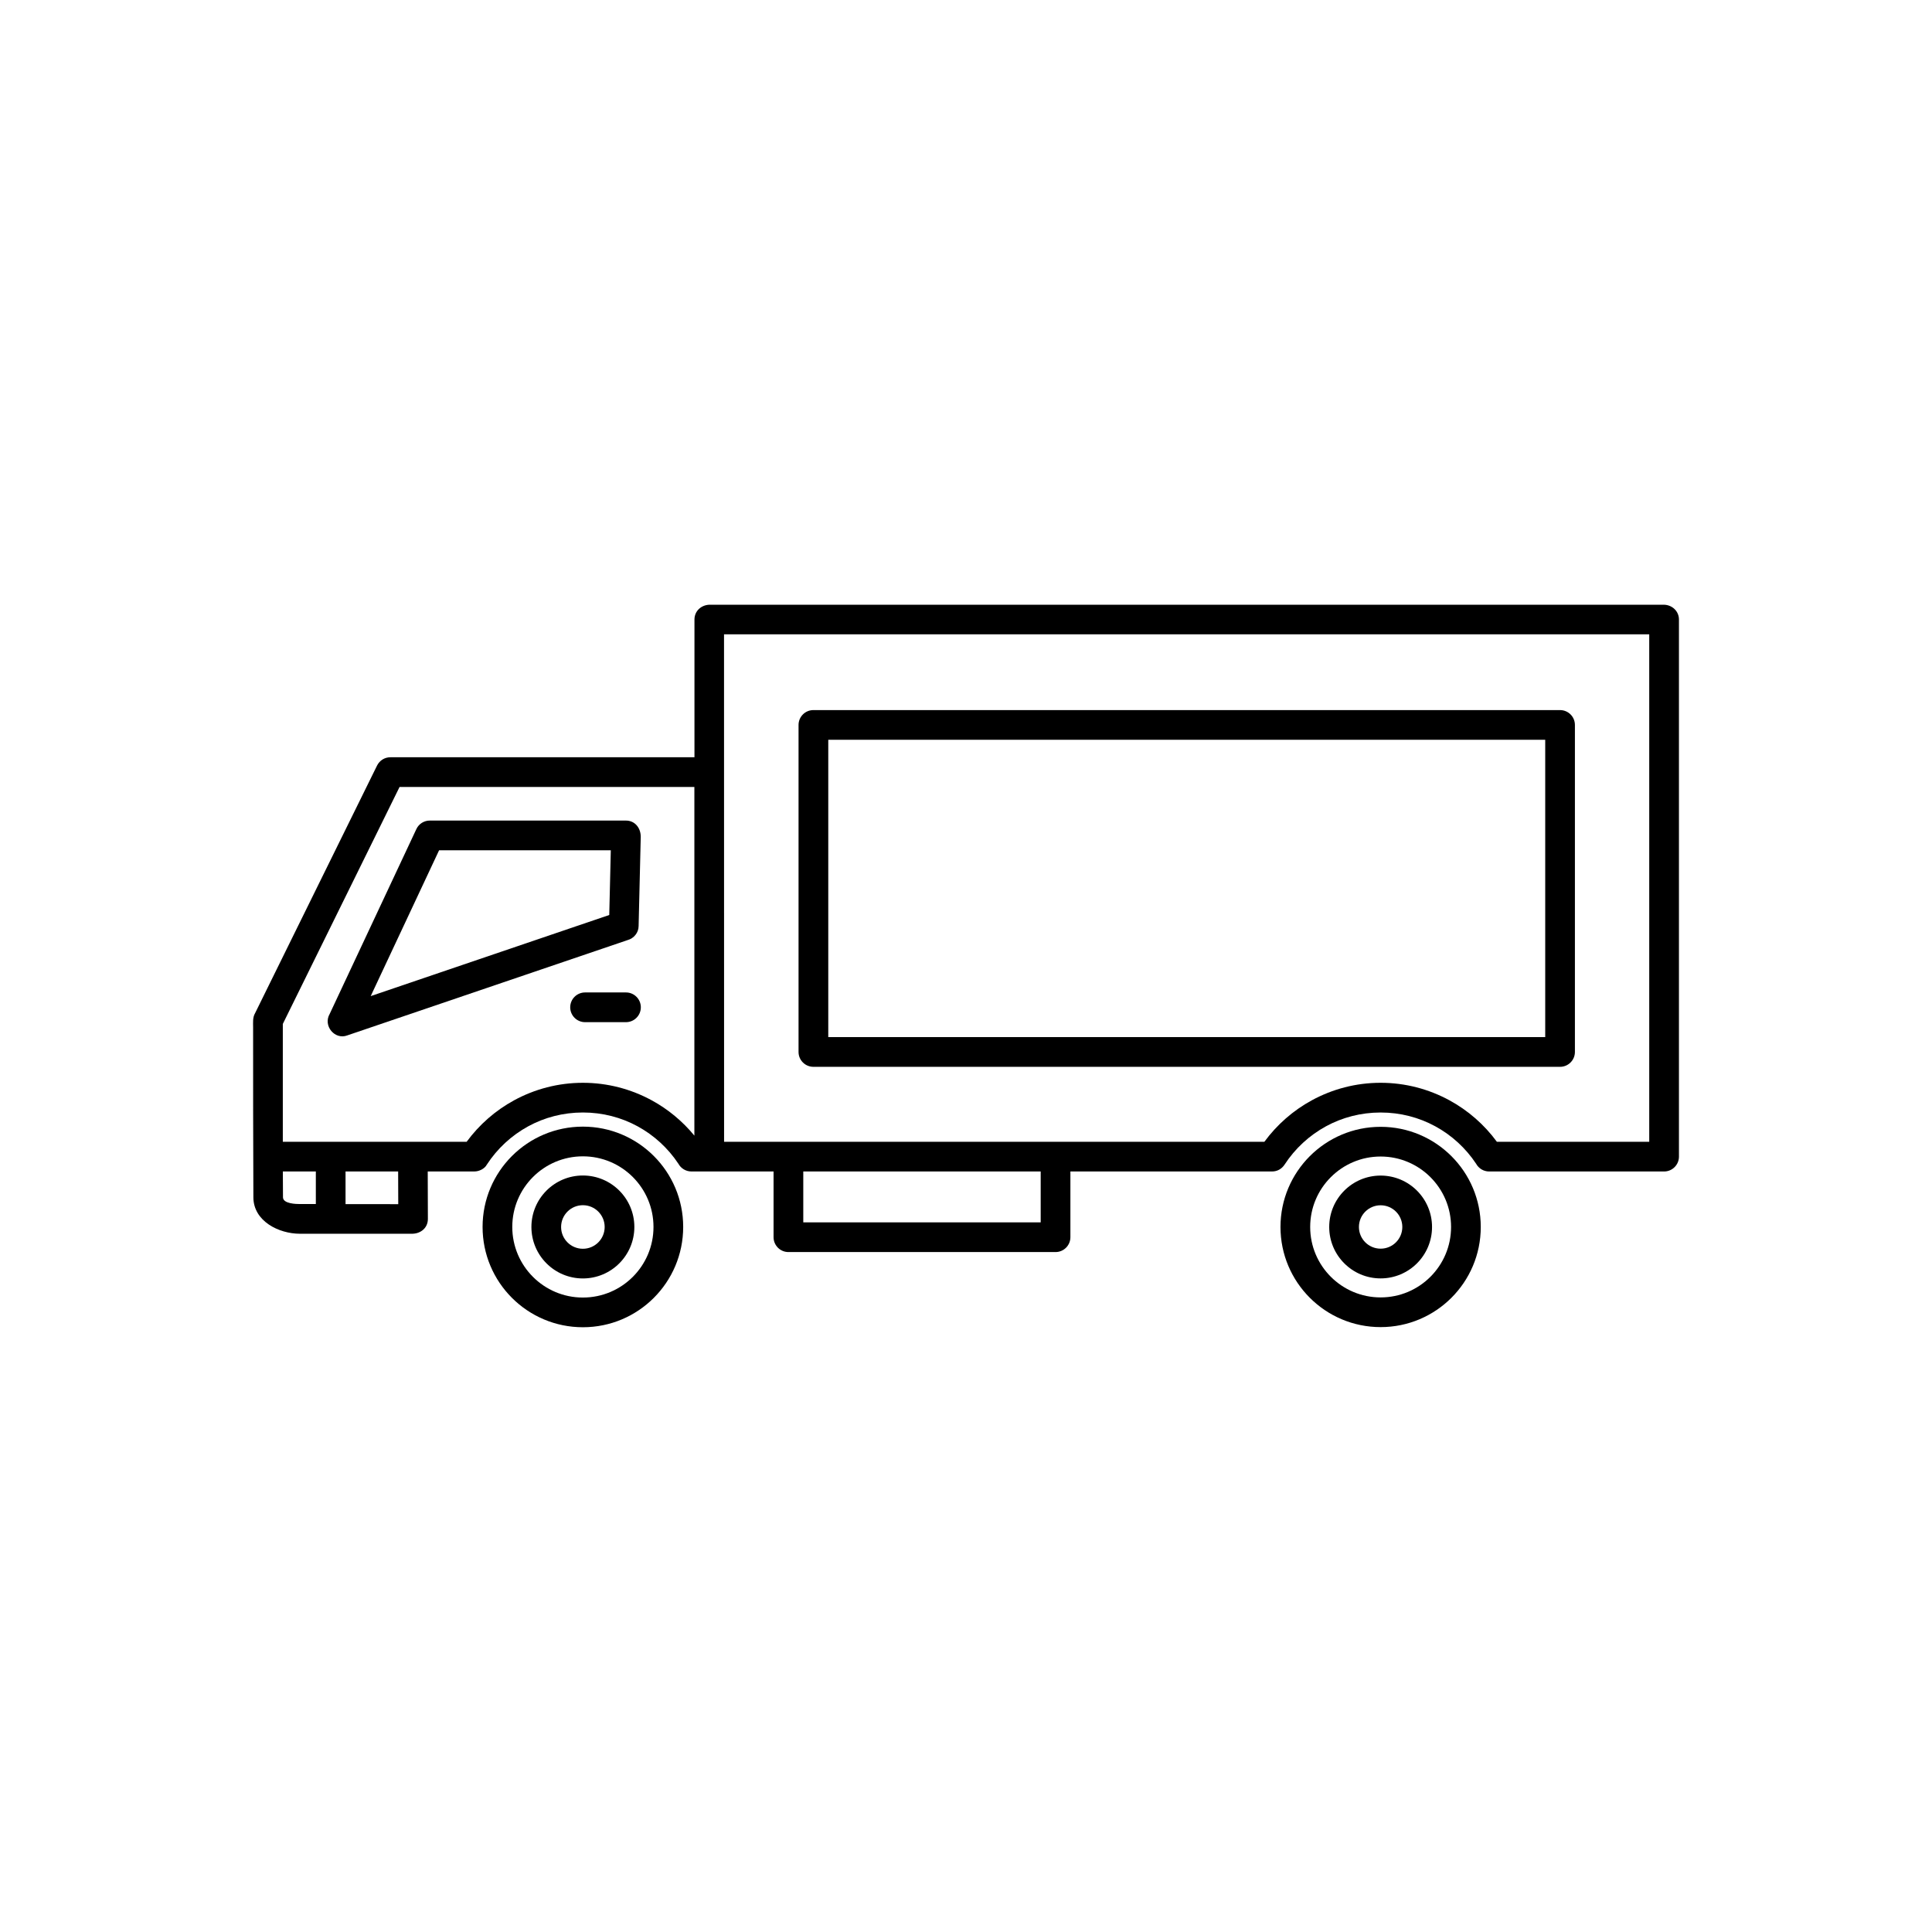
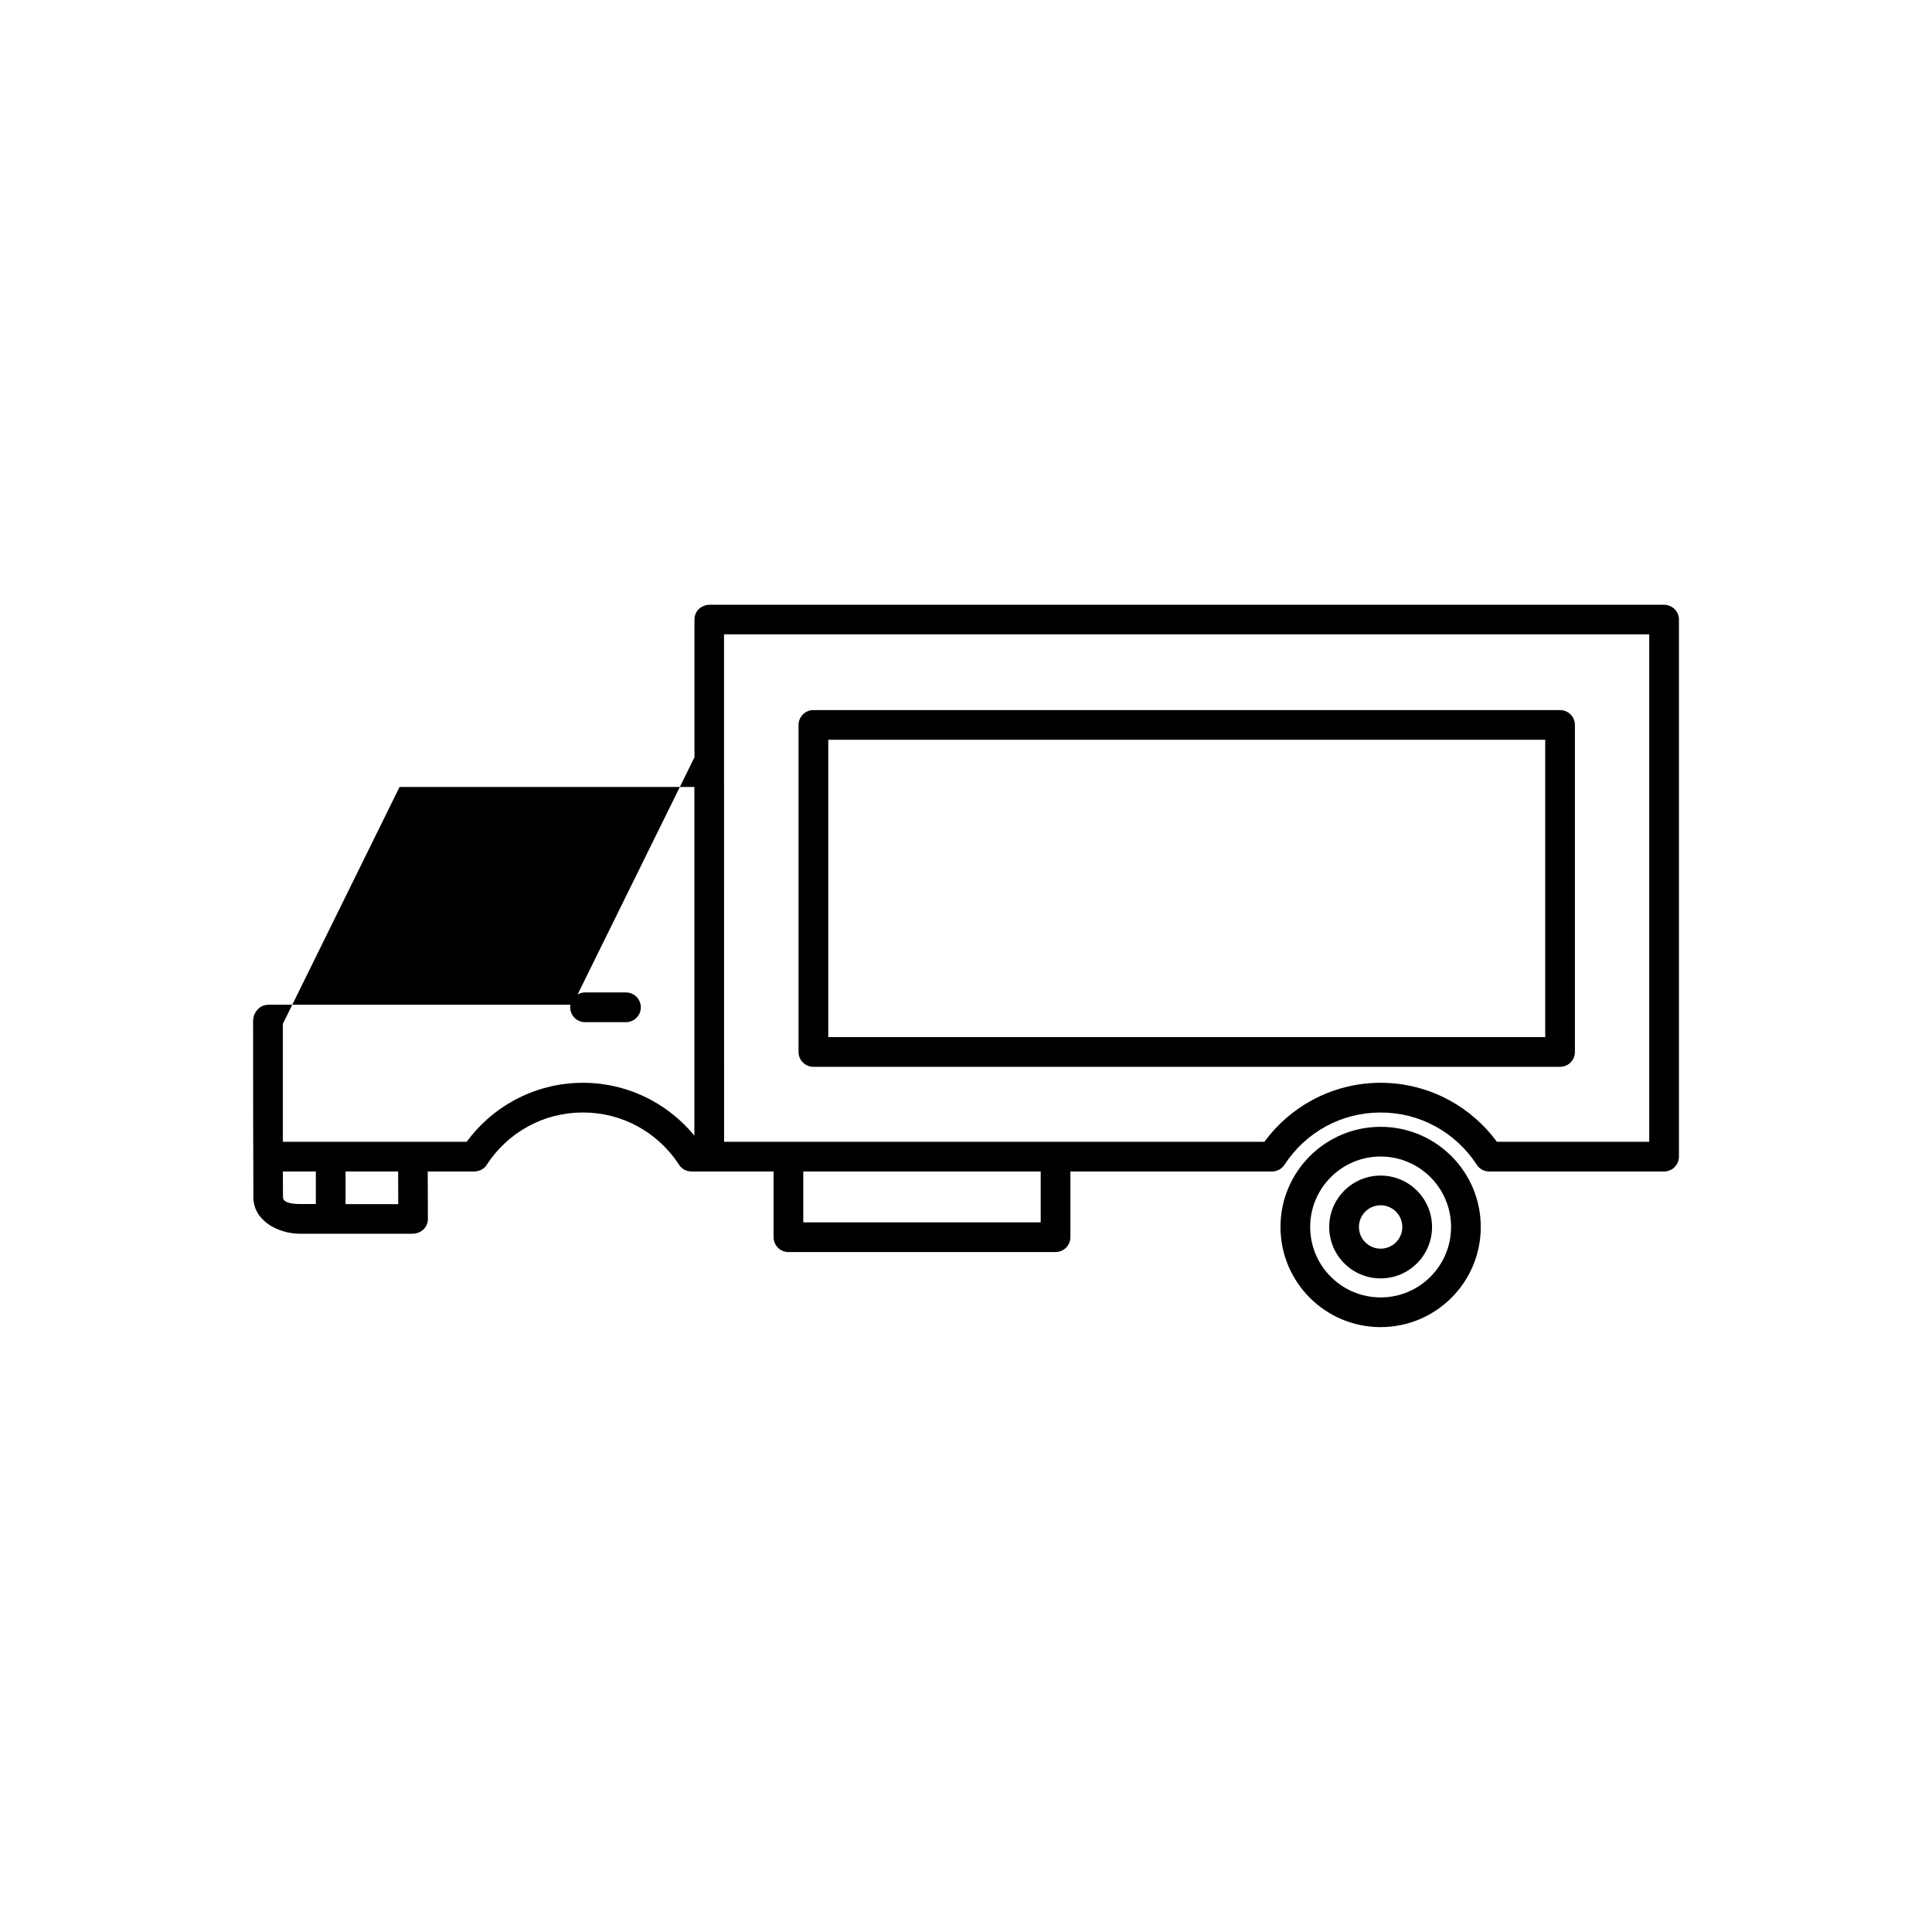
<svg xmlns="http://www.w3.org/2000/svg" fill="#000000" width="800px" height="800px" version="1.1" viewBox="144 144 512 512">
  <g>
    <path d="m299.05 407.01c-2.172 0-3.938 1.762-3.938 3.938 0 2.172 1.762 3.938 3.938 3.938h10.84c2.172 0 3.938-1.762 3.938-3.938 0-2.172-1.762-3.938-3.938-3.938z" />
-     <path d="m328.04 344.69v-36.512c0-2.324 1.91-3.984 4.262-3.922h252.7c2.266 0.09 3.938 1.805 3.938 3.922v142.34c0 2.172-1.762 3.938-3.938 3.938h-46.363c-1.492 0-2.789-0.832-3.457-2.055-2.742-4.133-6.469-7.555-10.84-9.93-4.277-2.324-9.203-3.644-14.461-3.644-5.258 0-10.184 1.32-14.461 3.644-4.461 2.426-8.25 5.938-11.008 10.184-0.75 1.125-1.926 1.797-3.289 1.797h-153.89c-1.492 0-2.789-0.832-3.457-2.055-2.742-4.133-6.469-7.555-10.84-9.93-4.277-2.324-9.203-3.644-14.461-3.644-5.258 0-10.184 1.32-14.461 3.644-4.461 2.426-8.25 5.938-11.008 10.184-0.582 1.094-2.051 1.797-3.262 1.797-4.129 0.008-8.262 0-12.391 0l0.039 12.578c0 2.426-1.941 3.949-4.269 3.934-9.887-0.008-19.77-0.004-29.652-0.004-5.574 0-12.293-3.316-12.324-9.641-0.074-15.023-0.07-30.043-0.07-45.07 0-1.312-0.156-2.594 0.539-3.777l32.305-65.582c0.684-1.371 2.039-2.219 3.574-2.203h80.539zm7.856 101.89h143.18c3.324-4.527 7.625-8.301 12.594-11 5.434-2.953 11.641-4.629 18.211-4.629 6.574 0 12.777 1.68 18.211 4.629 4.969 2.699 9.27 6.469 12.594 11h40.379v-134.48h-245.19c0 44.828 0.016 89.652 0.016 134.48zm-86.383 7.871h-13.941v8.652l13.969 0.012zm-21.812 0h-8.742l0.035 6.836c0.004 1.754 3.594 1.797 4.481 1.797h4.227zm100.32-101.89h-78.137l-30.934 62.793v31.227h48.719c3.324-4.527 7.625-8.301 12.594-11 5.434-2.953 11.641-4.629 18.211-4.629 6.574 0 12.777 1.68 18.211 4.629 4.363 2.371 8.207 5.566 11.332 9.375v-92.395z" />
-     <path d="m257.95 361.46h51.938c2.348 0 3.945 1.926 3.914 4.367l-0.562 23.59c0 1.727-1.246 3.266-2.894 3.707l-74.305 25.266c-3.289 1.266-6.508-2.523-4.668-5.695l22.961-48.961c0.645-1.41 2.07-2.301 3.621-2.277zm47.918 7.871h-45.504l-18.125 38.648 63.219-21.496z" />
-     <path d="m298.47 455.52c3.766 0 7.176 1.527 9.645 3.996s3.996 5.879 3.996 9.645-1.527 7.176-3.996 9.645-5.879 3.996-9.645 3.996-7.18-1.527-9.645-3.996c-2.469-2.469-3.996-5.879-3.996-9.645s1.527-7.176 3.996-9.645 5.879-3.996 9.645-3.996zm4.082 9.562c-1.043-1.043-2.488-1.691-4.082-1.691s-3.035 0.645-4.082 1.691c-1.043 1.043-1.691 2.488-1.691 4.082s0.645 3.035 1.691 4.082c1.043 1.043 2.488 1.691 4.082 1.691s3.035-0.645 4.082-1.691c1.043-1.043 1.691-2.488 1.691-4.082s-0.645-3.035-1.691-4.082z" />
-     <path d="m298.47 442.57c7.34 0 13.988 2.977 18.797 7.785 4.812 4.812 7.785 11.457 7.785 18.797s-2.977 13.988-7.785 18.797c-4.812 4.812-11.457 7.785-18.797 7.785s-13.988-2.977-18.797-7.785c-4.812-4.812-7.785-11.457-7.785-18.797s2.977-13.988 7.785-18.797c4.812-4.812 11.457-7.785 18.797-7.785zm13.23 13.352c-3.387-3.387-8.062-5.481-13.23-5.481-5.168 0-9.848 2.094-13.23 5.481-3.387 3.387-5.481 8.062-5.481 13.23s2.094 9.844 5.481 13.23c3.387 3.387 8.062 5.481 13.23 5.481 5.168 0 9.844-2.094 13.23-5.481s5.481-8.062 5.481-13.23-2.094-9.844-5.481-13.23z" />
+     <path d="m328.04 344.69v-36.512c0-2.324 1.91-3.984 4.262-3.922h252.7c2.266 0.09 3.938 1.805 3.938 3.922v142.34c0 2.172-1.762 3.938-3.938 3.938h-46.363c-1.492 0-2.789-0.832-3.457-2.055-2.742-4.133-6.469-7.555-10.84-9.93-4.277-2.324-9.203-3.644-14.461-3.644-5.258 0-10.184 1.32-14.461 3.644-4.461 2.426-8.25 5.938-11.008 10.184-0.75 1.125-1.926 1.797-3.289 1.797h-153.89c-1.492 0-2.789-0.832-3.457-2.055-2.742-4.133-6.469-7.555-10.84-9.93-4.277-2.324-9.203-3.644-14.461-3.644-5.258 0-10.184 1.32-14.461 3.644-4.461 2.426-8.25 5.938-11.008 10.184-0.582 1.094-2.051 1.797-3.262 1.797-4.129 0.008-8.262 0-12.391 0l0.039 12.578c0 2.426-1.941 3.949-4.269 3.934-9.887-0.008-19.77-0.004-29.652-0.004-5.574 0-12.293-3.316-12.324-9.641-0.074-15.023-0.07-30.043-0.07-45.07 0-1.312-0.156-2.594 0.539-3.777c0.684-1.371 2.039-2.219 3.574-2.203h80.539zm7.856 101.89h143.18c3.324-4.527 7.625-8.301 12.594-11 5.434-2.953 11.641-4.629 18.211-4.629 6.574 0 12.777 1.68 18.211 4.629 4.969 2.699 9.27 6.469 12.594 11h40.379v-134.48h-245.19c0 44.828 0.016 89.652 0.016 134.48zm-86.383 7.871h-13.941v8.652l13.969 0.012zm-21.812 0h-8.742l0.035 6.836c0.004 1.754 3.594 1.797 4.481 1.797h4.227zm100.32-101.89h-78.137l-30.934 62.793v31.227h48.719c3.324-4.527 7.625-8.301 12.594-11 5.434-2.953 11.641-4.629 18.211-4.629 6.574 0 12.777 1.68 18.211 4.629 4.363 2.371 8.207 5.566 11.332 9.375v-92.395z" />
    <path d="m509.88 442.62c7.328 0 13.965 2.973 18.766 7.773 4.805 4.805 7.773 11.438 7.773 18.766s-2.969 13.965-7.773 18.766c-4.805 4.805-11.438 7.773-18.766 7.773s-13.965-2.969-18.766-7.773c-4.805-4.805-7.773-11.438-7.773-18.766s2.973-13.961 7.773-18.766c4.805-4.805 11.438-7.773 18.766-7.773zm13.199 13.34c-3.379-3.379-8.047-5.469-13.199-5.469-5.156 0-9.82 2.09-13.199 5.469-3.379 3.379-5.469 8.043-5.469 13.199s2.09 9.824 5.469 13.199c3.379 3.379 8.047 5.469 13.199 5.469 5.156 0 9.824-2.09 13.199-5.469 3.379-3.379 5.469-8.047 5.469-13.199 0-5.156-2.09-9.82-5.469-13.199z" />
    <path d="m509.88 455.54c3.762 0 7.168 1.527 9.633 3.992 2.465 2.465 3.992 5.871 3.992 9.633 0 3.762-1.527 7.168-3.992 9.633-2.465 2.465-5.871 3.992-9.633 3.992s-7.168-1.523-9.633-3.992c-2.465-2.465-3.992-5.871-3.992-9.633 0-3.762 1.523-7.168 3.992-9.633 2.465-2.465 5.871-3.992 9.633-3.992zm4.066 9.555c-1.039-1.039-2.477-1.684-4.066-1.684s-3.027 0.645-4.066 1.684c-1.039 1.039-1.684 2.477-1.684 4.066s0.645 3.027 1.684 4.066c1.039 1.039 2.477 1.684 4.066 1.684s3.027-0.645 4.066-1.684c1.039-1.039 1.684-2.477 1.684-4.066s-0.645-3.027-1.684-4.066z" />
    <path d="m427.67 452.48c0-2.172-1.762-3.938-3.938-3.938-2.172 0-3.938 1.762-3.938 3.938v15.453h-62.918v-15.453c0-2.172-1.762-3.938-3.938-3.938-2.172 0-3.938 1.762-3.938 3.938v19.391c0 2.172 1.762 3.938 3.938 3.938h70.789c2.172 0 3.938-1.762 3.938-3.938v-19.391z" />
    <path d="m359.56 332.18h197.87c2.172 0 3.938 1.762 3.938 3.938v86.664c0 2.172-1.762 3.938-3.938 3.938h-197.87c-2.172 0-3.938-1.762-3.938-3.938v-86.664c0-2.172 1.762-3.938 3.938-3.938zm193.94 7.871h-190v78.793h190z" />
  </g>
</svg>